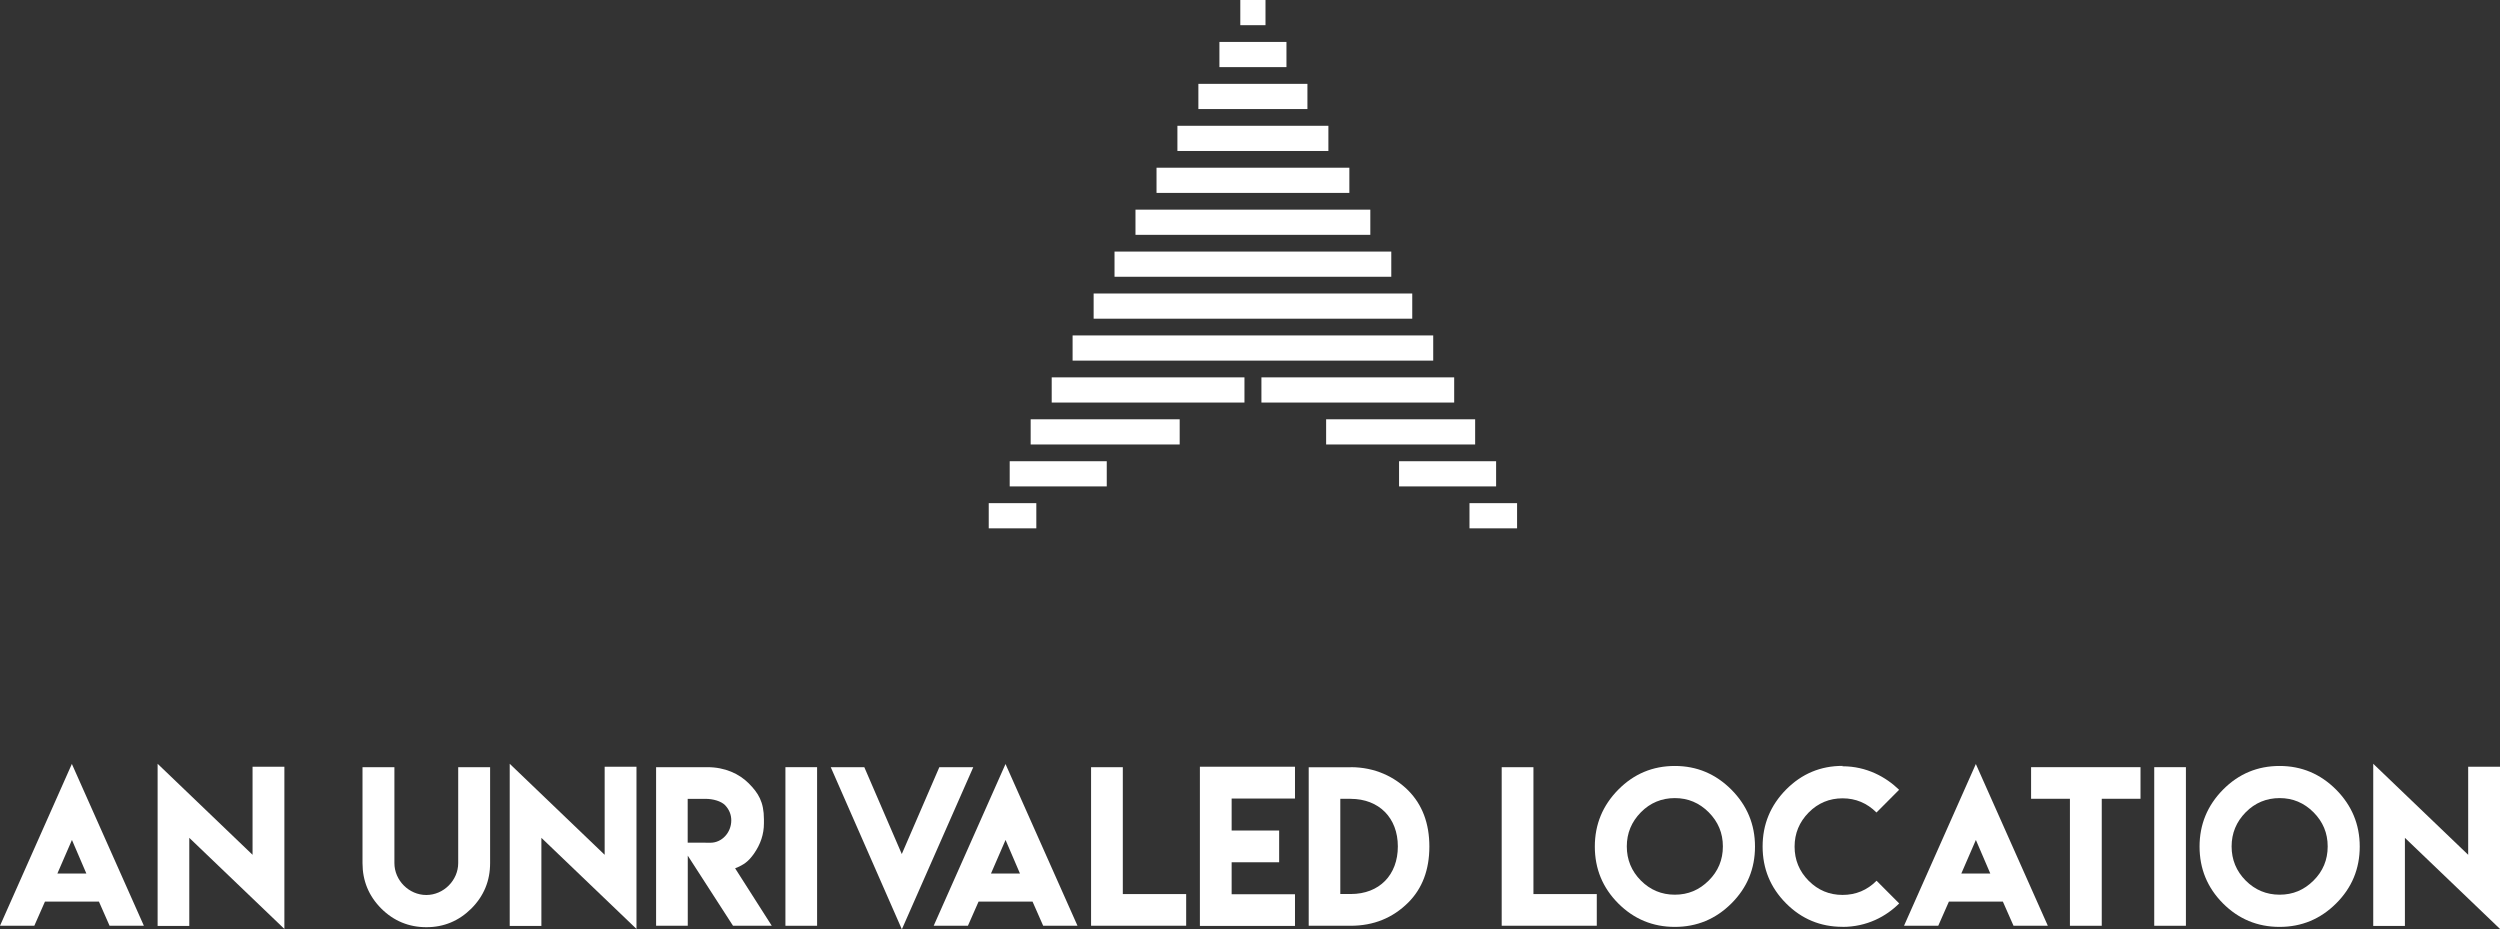
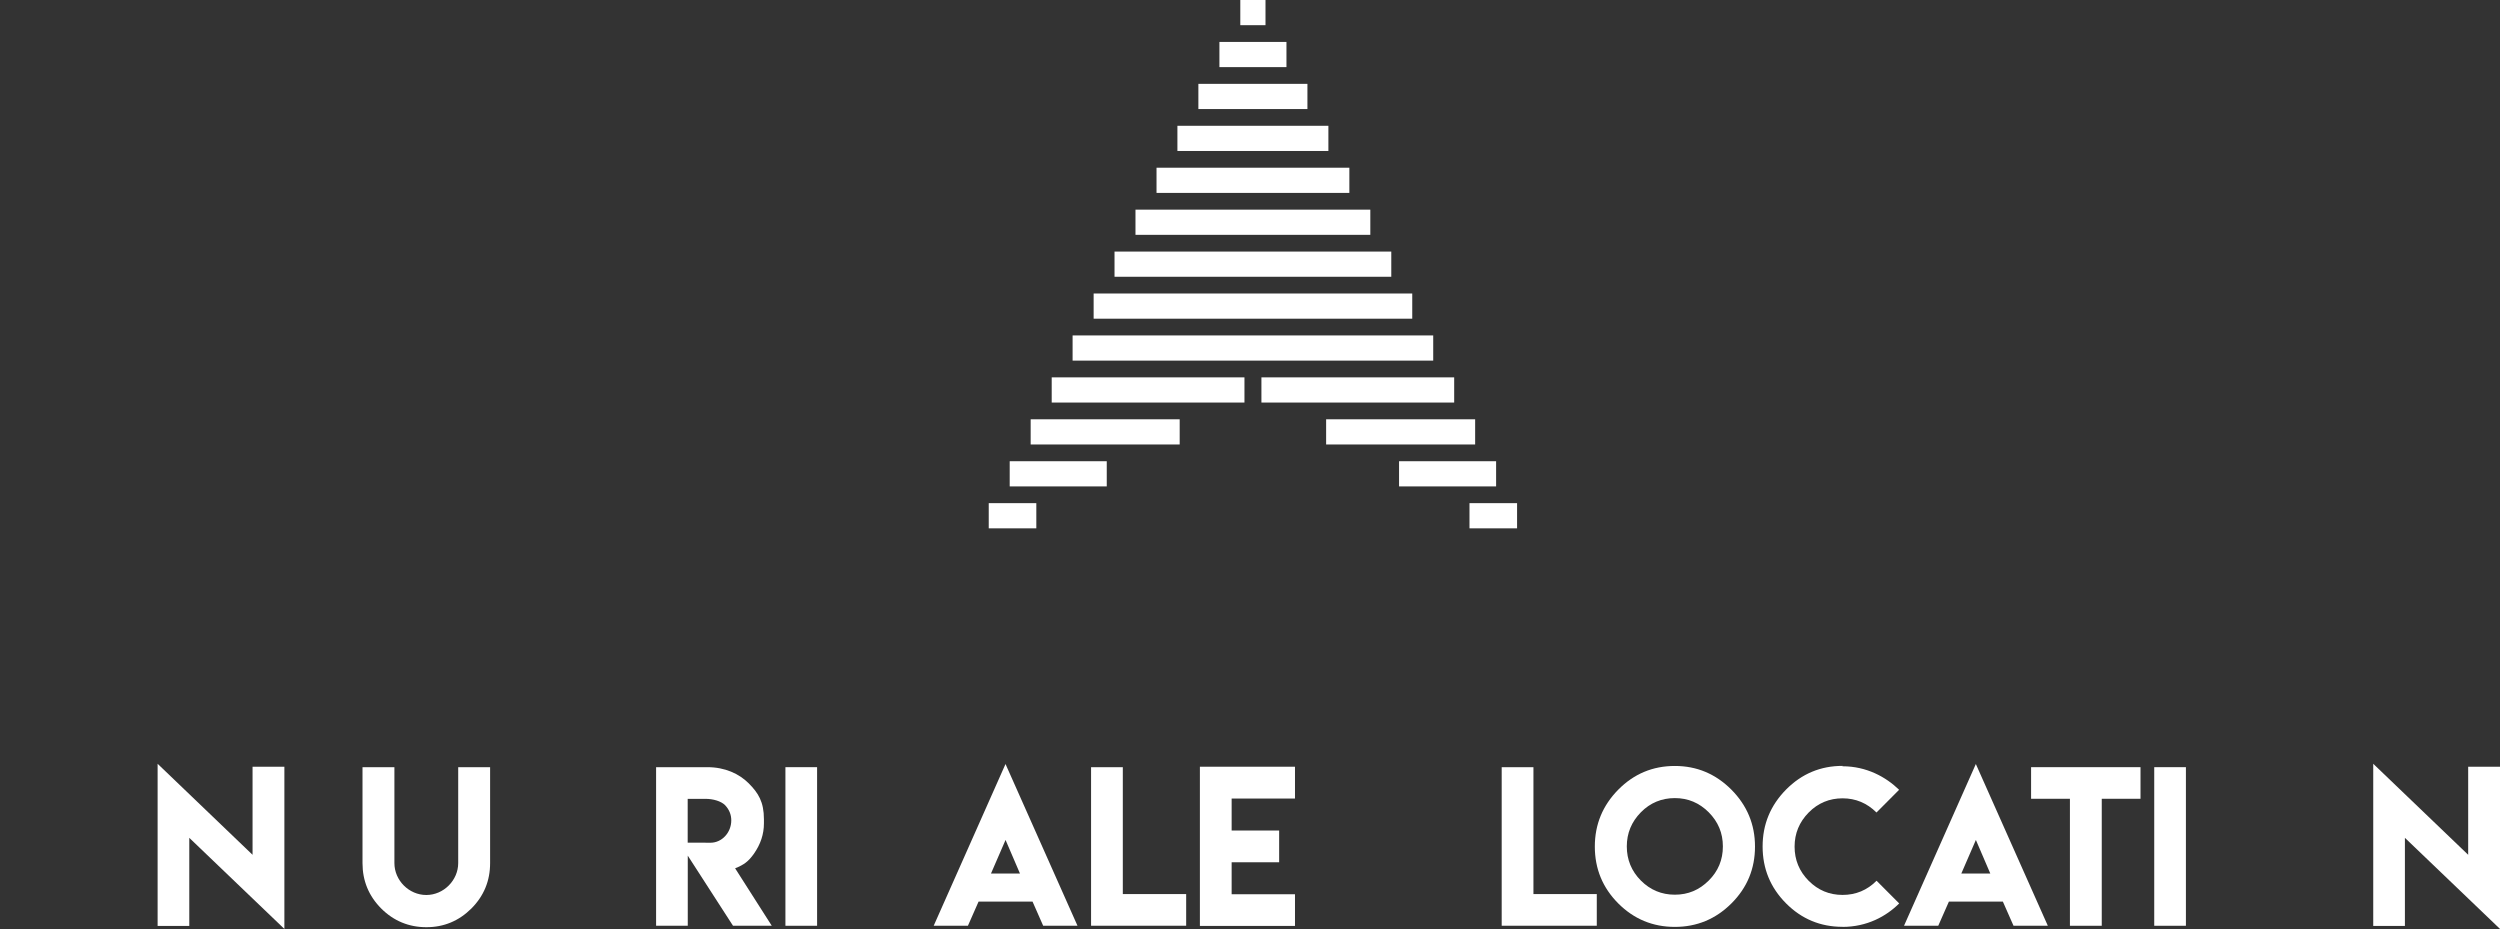
<svg xmlns="http://www.w3.org/2000/svg" id="Layer_2" data-name="Layer 2" viewBox="0 0 331.51 123.23">
  <rect x="0" y="0" width="331.51" height="123.23" fill="#333333" stroke="none" />
  <defs>
    <style>
      .cls-1 {
        fill-rule: evenodd;
      }

      .cls-1, .cls-2 {
        fill: #fff;
        stroke-width: 0px;
      }
    </style>
  </defs>
  <g id="Layer_1-2" data-name="Layer 1">
    <path class="cls-1" d="M201.17,66.72h-6.31v3.34h6.31v-3.34ZM167.81,0h-3.34v3.34h3.34V0ZM170.59,5.56h-8.89v3.34h8.89v-3.34ZM173.37,11.12h-14.46v3.34h14.46v-3.34ZM176.15,16.68h-20.02v3.34h20.02v-3.34ZM178.93,22.24h-25.57v3.34h25.57v-3.34ZM181.71,27.8h-31.14v3.34h31.14v-3.34ZM184.49,33.36h-36.7v3.34h36.7v-3.34ZM187.27,38.92h-42.25v3.34h42.25v-3.34ZM190.05,44.48h-47.82v3.34h47.82v-3.34ZM156.43,55.6h-19.76v3.34h19.76v-3.34ZM146.76,61.16h-12.87v3.34h12.87v-3.34ZM137.42,66.72h-6.31v3.34h6.31v-3.34ZM165.02,50.04h-25.56v3.34h25.56v-3.34ZM192.83,50.04h-25.56v3.34h25.56v-3.34ZM195.61,55.6h-19.76v3.34h19.76v-3.34ZM198.39,61.16h-12.87v3.34h12.87v-3.34Z" />
    <g>
-       <path class="cls-2" d="M9.53,101.3l9.55,21.46h-4.55l-1.41-3.2h-7.16l-1.41,3.2H0l9.53-21.46ZM11.45,115.83l-1.91-4.45-1.93,4.45h3.84Z" />
      <path class="cls-2" d="M33.49,113.35v-11.68h4.22v21.51l-12.61-12.08v11.68h-4.2v-21.5l12.59,12.07Z" />
      <path class="cls-2" d="M60.76,114.45v-12.72h4.23v12.73c0,2.35-.83,4.35-2.48,6.01-1.66,1.65-3.65,2.48-5.97,2.48s-4.34-.83-5.99-2.48c-1.65-1.66-2.48-3.67-2.48-6.01v-12.73h4.23v12.72c0,2.29,1.93,4.23,4.23,4.23s4.23-1.95,4.23-4.23Z" />
-       <path class="cls-2" d="M80.18,113.35v-11.68h4.22v21.51l-12.61-12.08v11.68h-4.2v-21.5l12.59,12.07Z" />
      <path class="cls-2" d="M86.99,101.73h6.82c2.33,0,4.21.88,5.47,2.14,1.27,1.28,2.02,2.45,2.02,4.77v.55c0,1.42-.44,2.75-1.32,4.01-.73,1.03-1.32,1.47-2.5,1.94l4.86,7.62h-5.14l-6-9.3v9.3h-4.2v-21.03ZM96.97,108.78c0-.77-.28-1.44-.83-2.02-.54-.53-1.58-.83-2.59-.83h-2.36v5.81h1.62s1.4.01,1.4.01c1.53,0,2.76-1.36,2.76-2.96Z" />
      <path class="cls-2" d="M104.15,101.73h4.2v21.03h-4.2v-21.03Z" />
-       <path class="cls-2" d="M119.59,123.23l-9.43-21.5h4.45l4.97,11.52,4.98-11.52h4.5l-9.47,21.5Z" />
      <path class="cls-2" d="M133.33,101.3l9.55,21.46h-4.55l-1.41-3.2h-7.16l-1.41,3.2h-4.54l9.53-21.46ZM135.25,115.83l-1.91-4.45-1.93,4.45h3.84Z" />
      <path class="cls-2" d="M148.89,101.73v16.83h8.4v4.2h-12.61v-21.03h4.2Z" />
      <path class="cls-2" d="M171.72,101.68v4.21h-8.4v4.24h6.3v4.21h-6.3v4.24h8.4v4.2h-12.61v-21.11h12.61Z" />
-       <path class="cls-2" d="M179.1,101.73c3.28,0,5.85,1.31,7.64,3.09,1.87,1.89,2.8,4.37,2.8,7.44s-.93,5.55-2.8,7.42c-2.06,2.05-4.6,3.08-7.64,3.08h-5.56v-21.02h5.56ZM179.09,105.92h-1.36v12.63h1.4c3.77,0,6.23-2.52,6.23-6.31s-2.5-6.31-6.26-6.31Z" />
      <path class="cls-2" d="M203.34,101.73v16.83h8.4v4.2h-12.61v-21.03h4.2Z" />
      <path class="cls-2" d="M229.59,104.71c2.08,2.1,3.13,4.61,3.13,7.55s-1.04,5.46-3.13,7.54c-2.08,2.07-4.57,3.11-7.5,3.11-2.93,0-5.43-1.04-7.5-3.11-2.08-2.09-3.11-4.6-3.11-7.54s1.04-5.45,3.11-7.55c2.08-2.1,4.58-3.14,7.5-3.14s5.41,1.05,7.5,3.14ZM217.59,107.71c-1.25,1.27-1.87,2.78-1.87,4.53s.62,3.27,1.87,4.53c1.24,1.24,2.74,1.87,4.5,1.87s3.23-.62,4.49-1.87c1.25-1.24,1.88-2.75,1.88-4.53s-.63-3.27-1.88-4.53c-1.25-1.25-2.74-1.88-4.49-1.88s-3.27.63-4.5,1.88Z" />
      <path class="cls-2" d="M244.32,122.9c-2.92,0-5.42-1.04-7.48-3.11-2.08-2.09-3.11-4.6-3.11-7.54s1.04-5.45,3.11-7.55c2.08-2.1,4.58-3.14,7.48-3.14v.05c3.22,0,5.78,1.44,7.51,3.12l-3,3.01c-1.26-1.25-2.76-1.88-4.5-1.88s-3.26.63-4.49,1.88c-1.25,1.27-1.87,2.78-1.87,4.53s.62,3.27,1.87,4.53c1.24,1.24,2.73,1.87,4.49,1.87s3.27-.63,4.51-1.88l3,3.01c-1.72,1.71-4.26,3.11-7.52,3.11Z" />
      <path class="cls-2" d="M262,101.3l9.55,21.46h-4.55l-1.41-3.2h-7.16l-1.41,3.2h-4.54l9.53-21.46ZM263.92,115.83l-1.91-4.45-1.93,4.45h3.84Z" />
      <path class="cls-2" d="M283.84,101.73v4.19h-5.14v16.84h-4.22v-16.84h-5.15v-4.19h14.5Z" />
      <path class="cls-2" d="M285.66,101.73h4.2v21.03h-4.2v-21.03Z" />
-       <path class="cls-2" d="M309.78,104.71c2.08,2.1,3.13,4.61,3.13,7.55s-1.04,5.46-3.13,7.54c-2.08,2.07-4.57,3.11-7.5,3.11-2.93,0-5.43-1.04-7.5-3.11-2.08-2.09-3.11-4.6-3.11-7.54s1.04-5.45,3.11-7.55c2.08-2.1,4.58-3.14,7.5-3.14s5.41,1.05,7.5,3.14ZM297.79,107.71c-1.25,1.27-1.87,2.78-1.87,4.53s.62,3.27,1.87,4.53c1.24,1.24,2.74,1.87,4.5,1.87s3.23-.62,4.49-1.87c1.25-1.24,1.88-2.75,1.88-4.53s-.63-3.27-1.88-4.53c-1.25-1.25-2.74-1.88-4.49-1.88s-3.27.63-4.5,1.88Z" />
      <path class="cls-2" d="M327.29,113.35v-11.68h4.22v21.51l-12.61-12.08v11.68h-4.2v-21.5l12.59,12.07Z" />
    </g>
  </g>
</svg>